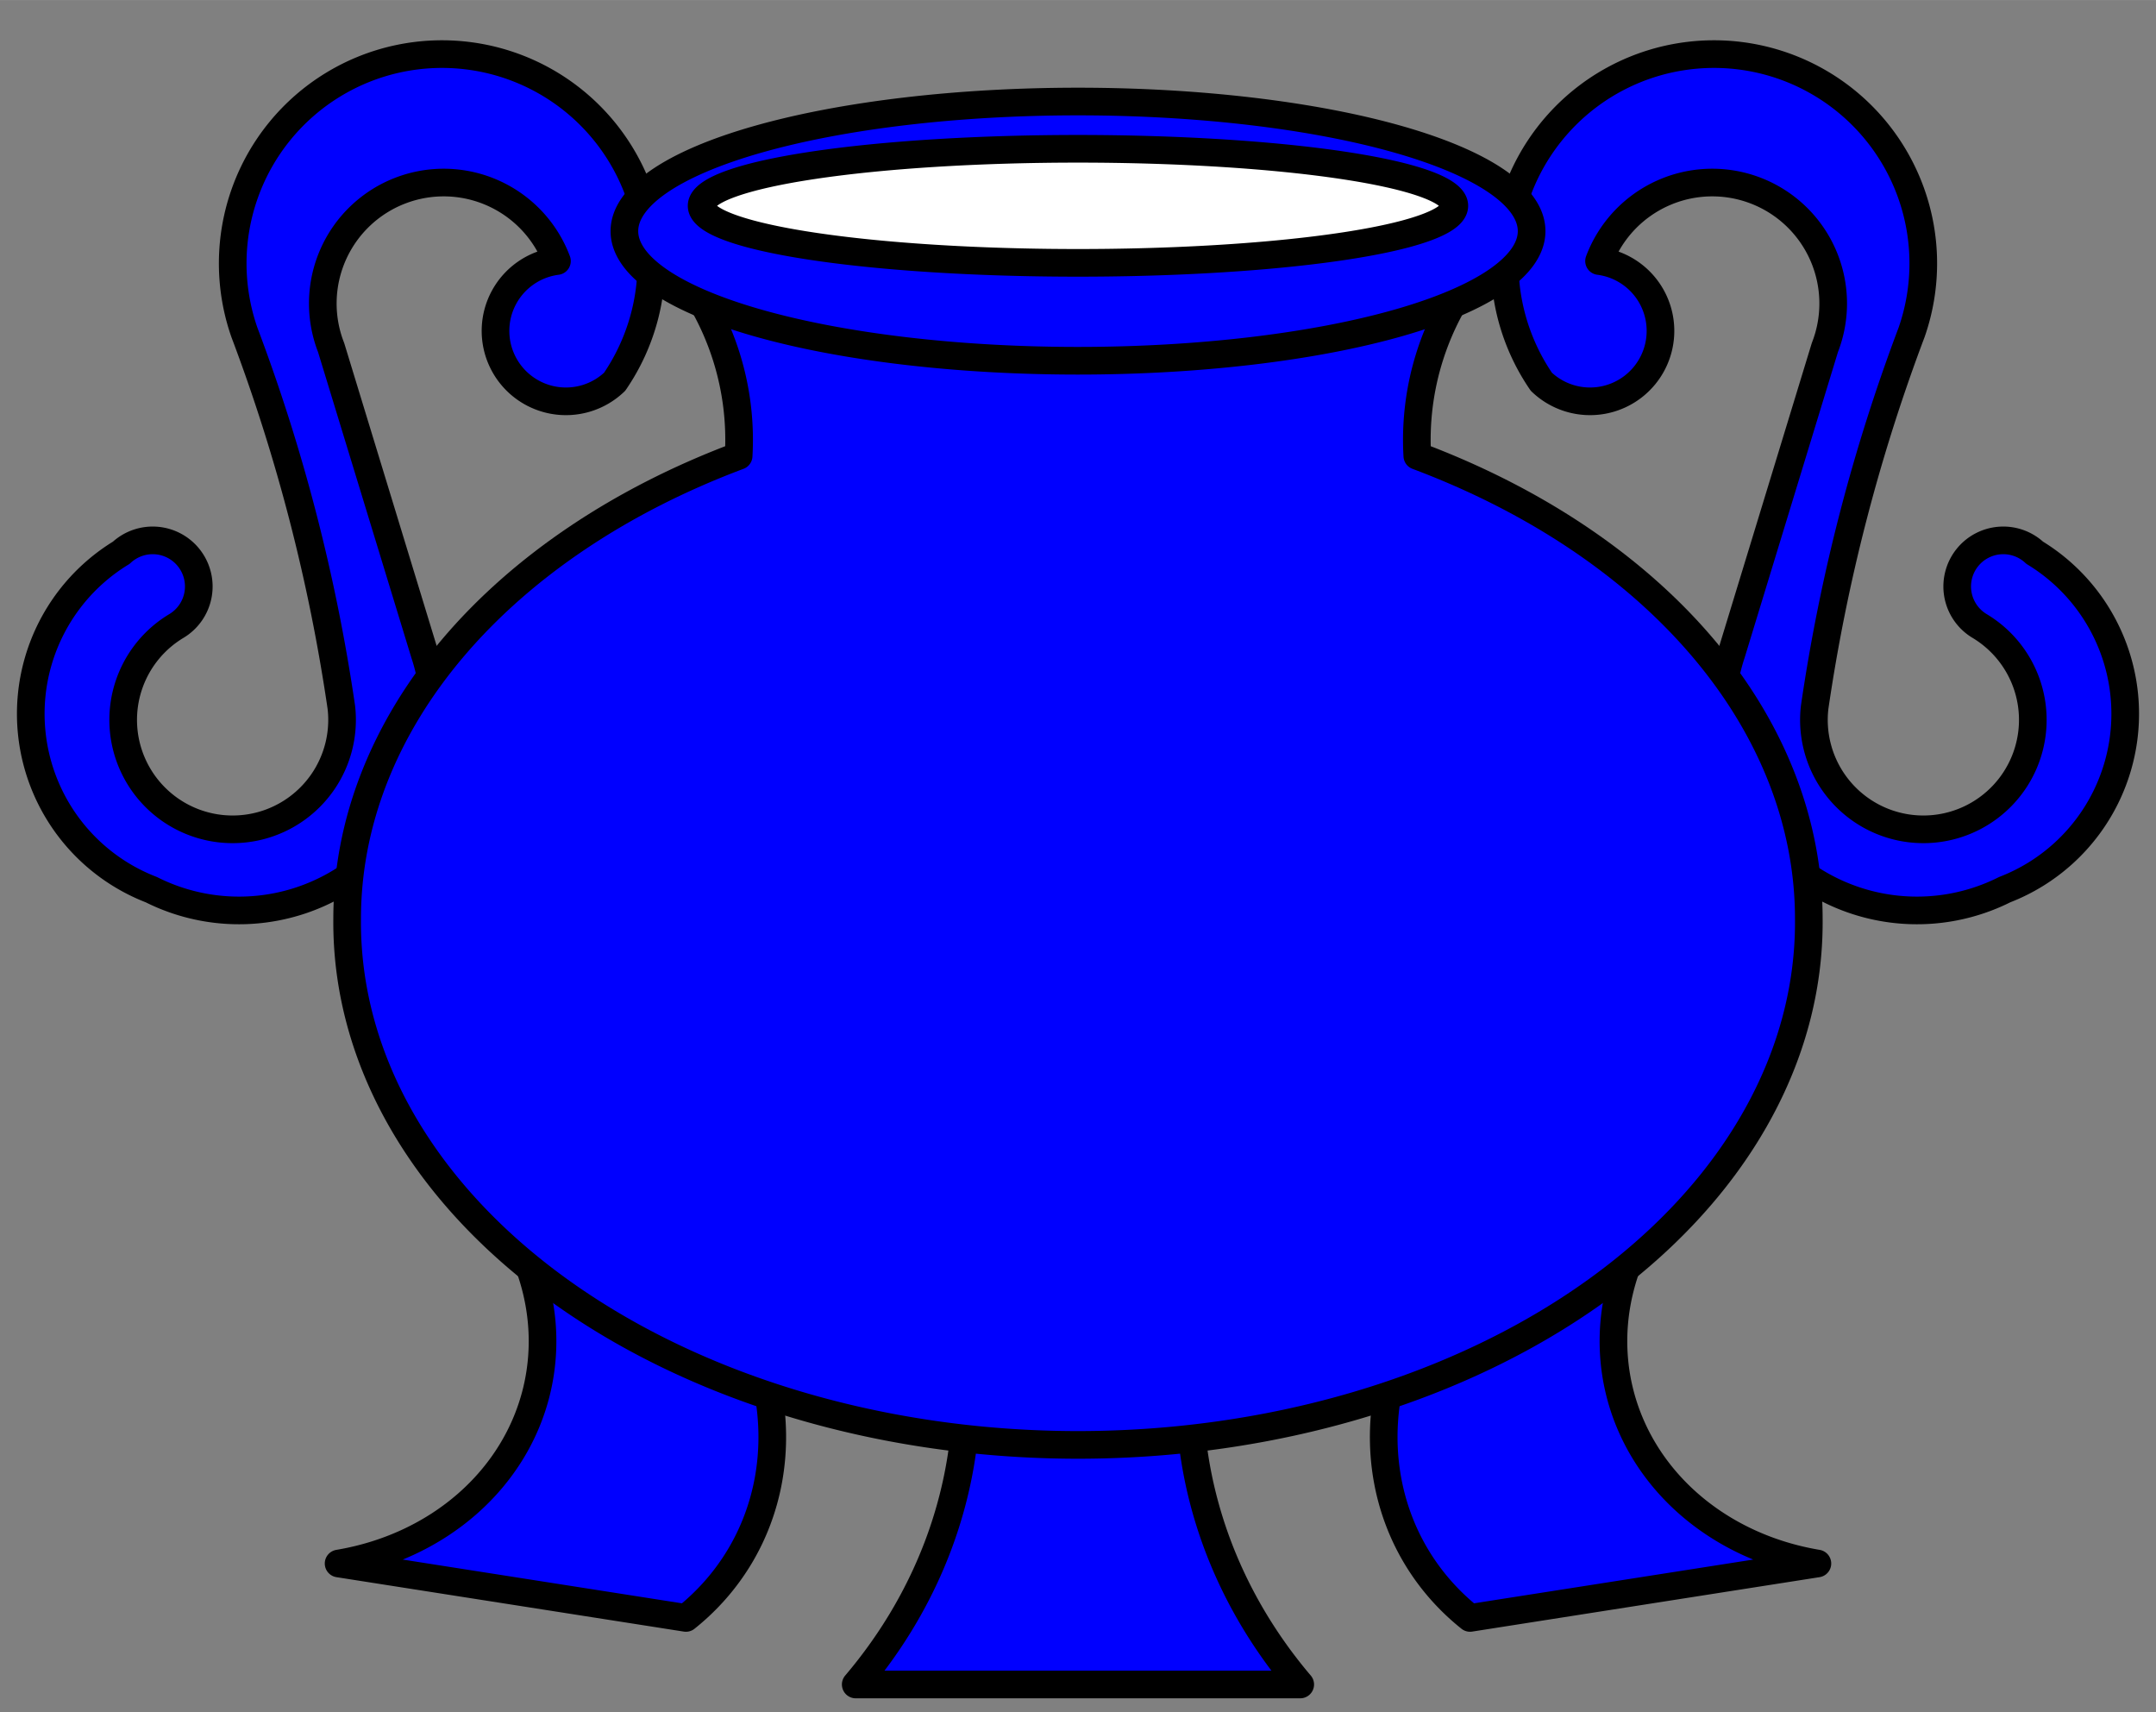
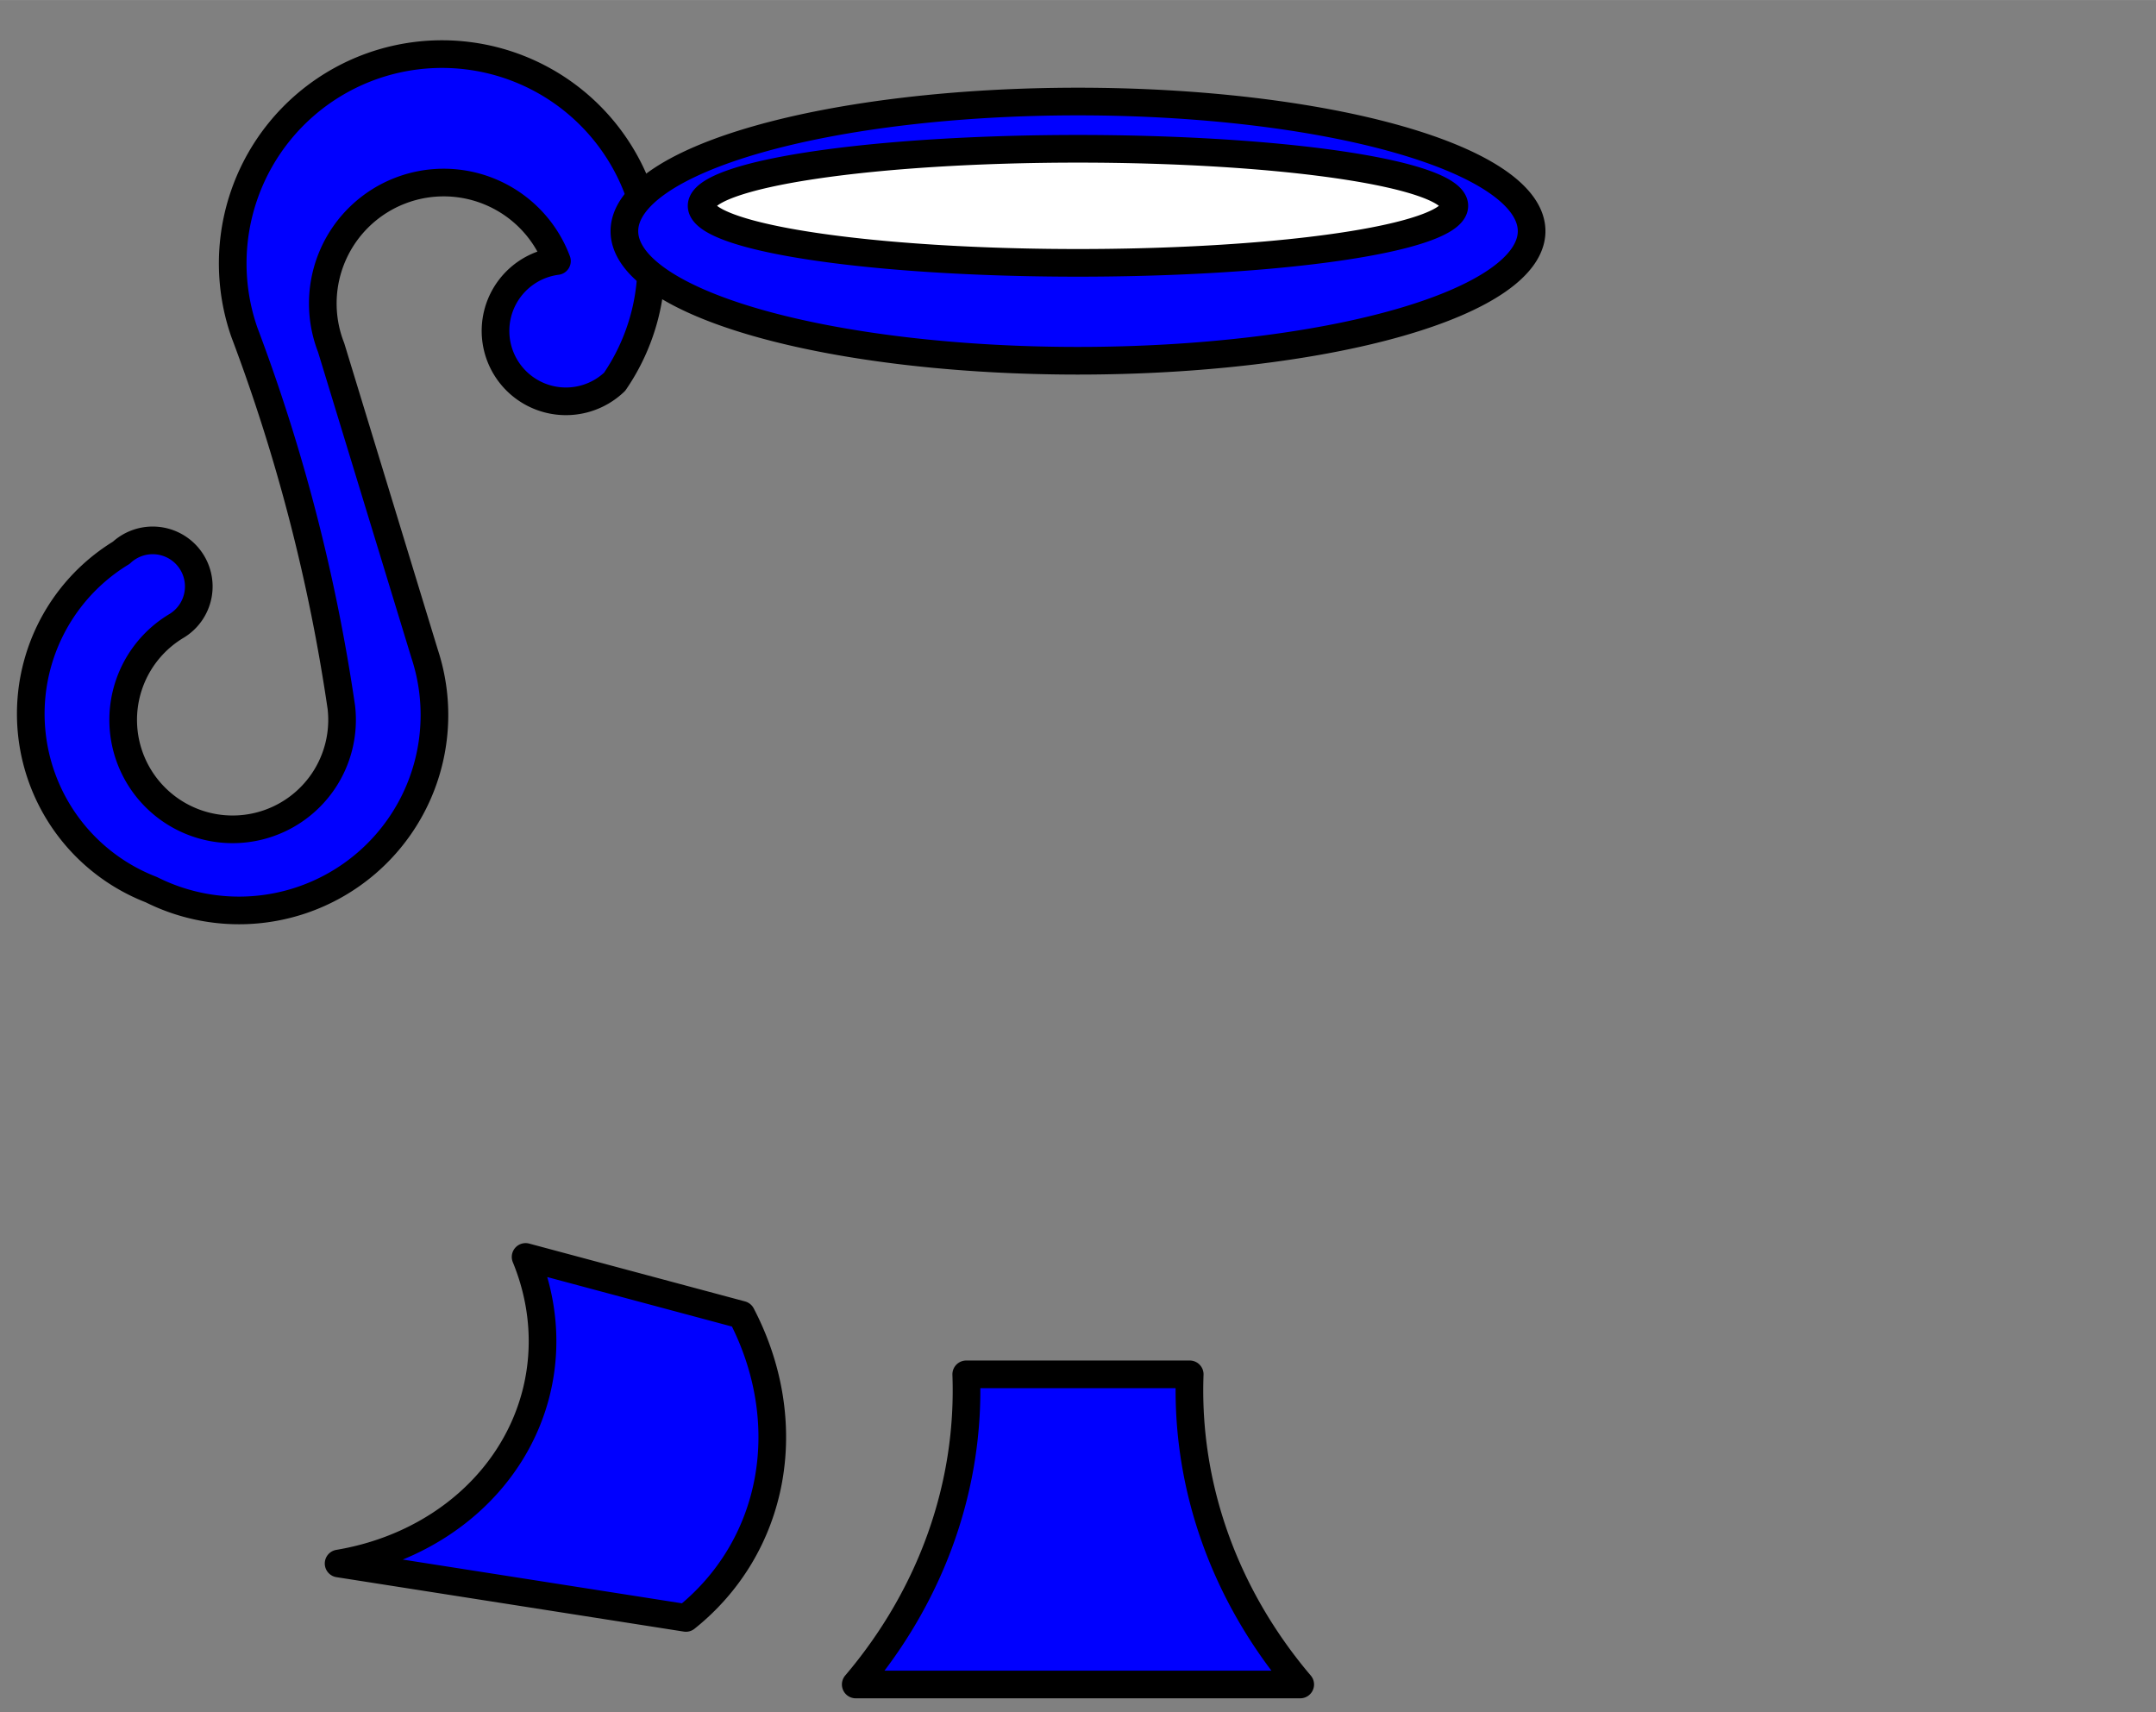
<svg xmlns="http://www.w3.org/2000/svg" xmlns:ns1="http://www.inkscape.org/namespaces/inkscape" xmlns:ns2="http://sodipodi.sourceforge.net/DTD/sodipodi-0.dtd" xmlns:ns3="http://schemas.microsoft.com/visio/2003/SVGExtensions/" width="3.249in" height="2.58in" viewBox="0 0 233.941 185.764" xml:space="preserve" color-interpolation-filters="sRGB" class="st3" id="svg2" version="1.1" ns1:version="0.48.2 r9819" ns2:docname="Fleshpot.svg">
  <rect x="0" y="0" width="233.941" height="185.764" fill="#808080" stroke="none" />
  <defs id="defs63" />
  <ns2:namedview pagecolor="#ffffff" bordercolor="#666666" borderopacity="1" objecttolerance="10" gridtolerance="10" guidetolerance="10" ns1:pageopacity="0" ns1:pageshadow="2" ns1:window-width="1081" ns1:window-height="675" id="namedview61" showgrid="false" ns1:zoom="1.0163455" ns1:cx="146.2131" ns1:cy="116.10225" ns1:window-x="0" ns1:window-y="0" ns1:window-maximized="0" ns1:current-layer="svg2" />
  <title id="title4">Fleshpot</title>
  <ns3:documentProperties ns3:langID="1033" ns3:viewMarkup="false" />
  <style type="text/css" id="style6">
	
		.st1 {fill:#0000ff;stroke:#000000;stroke-linecap:round;stroke-linejoin:round;stroke-width:3}
		.st2 {fill:#ffffff;stroke:#000000;stroke-linecap:round;stroke-linejoin:round;stroke-width:3}
		.st3 {fill:none;fill-rule:evenodd;font-size:12px;overflow:visible;stroke-linecap:square;stroke-miterlimit:3}
	
	</style>
  <g ns3:mID="0" ns3:index="1" ns3:groupContext="foregroundPage" id="g8">
    <title id="title10">Page-1</title>
    <ns3:pageProperties ns3:drawingScale="1" ns3:pageScale="1" ns3:drawingUnits="19" ns3:shadowOffsetX="9" ns3:shadowOffsetY="-9" />
    <g id="group185-1" transform="translate(3.329,-3)" ns3:mID="185" ns3:groupContext="group">
      <title id="title13">Fleshpot</title>
      <g id="shape186-2" ns3:mID="186" ns3:groupContext="shape" transform="translate(89.524,0)">
        <title id="title16">Sheet.186</title>
        <path d="M11.99 152.11 A59.321 52.86 0 0 1 -0 185.76 L19.83 185.76 L28.41 185.76 L48.23 185.76 A59.321 52.86         0 0 1 36.24 152.11 L11.99 152.11 Z" class="st1" id="path18" />
      </g>
      <g id="group187-4" transform="translate(33.411,-7.219)" ns3:mID="187" ns3:groupContext="group">
        <title id="title21">Sheet.187</title>
        <g id="shape188-5" ns3:mID="188" ns3:groupContext="shape" transform="translate(48.079,0.423) rotate(15)">
          <title id="title24">Sheet.188</title>
          <path d="M10.99 148.38 A28.72 25.592 176.78 0 1 0 185.76 L37.93 181.71 A30.913 27.546 -165 0 0 35.24 148.38          L10.99 148.38 Z" class="st1" id="path26" />
        </g>
        <g id="shape189-7" ns3:mID="189" ns3:groupContext="shape" transform="translate(112.381,0.423) rotate(-15) scale(-1,1)">
          <title id="title29">Sheet.189</title>
-           <path d="M10.99 148.38 A28.72 25.592 176.78 0 1 0 185.76 L37.93 181.71 A30.913 27.546 -165 0 0 35.24 148.38          L10.99 148.38 Z" class="st1" id="path31" />
        </g>
      </g>
      <g id="group190-9" transform="translate(0,-83.982)" ns3:mID="190" ns3:groupContext="group">
        <title id="title34">Sheet.190</title>
        <g id="shape191-10" ns3:mID="191" ns3:groupContext="shape" transform="translate(140.756,8.732) rotate(-10)">
          <title id="title37">Sheet.191</title>
-           <path d="M10.47 110.06 A7.641 7.641 0 1 1 2.03 121.87 A22.71 22.71 169.17 1 1 42.53 123.56 A194.917 194.917          -3.02 0 0 25.1 161.81 A11.875 11.875 -180 1 0 44.22 156.19 A5 5 0 1 1 51.53 149.44          A20.455 20.455 0 0 1 41.97 184.87 A21.206 21.206 0 0 1 17.22 154.5 L32.97 123.56 A13.12 13.12          -180 1 0 10.47 110.06 Z" class="st1" id="path39" />
        </g>
        <g id="shape192-12" ns3:mID="192" ns3:groupContext="shape" transform="translate(86.526,8.732) rotate(10) scale(-1,1)">
          <title id="title42">Sheet.192</title>
          <path d="M10.47 110.06 A7.641 7.641 0 1 1 2.03 121.87 A22.71 22.71 169.17 1 1 42.53 123.56 A194.917 194.917          -3.02 0 0 25.1 161.81 A11.875 11.875 -180 1 0 44.22 156.19 A5 5 0 1 1 51.53 149.44          A20.455 20.455 0 0 1 41.97 184.87 A21.206 21.206 0 0 1 17.22 154.5 L32.97 123.56 A13.12 13.12          -180 1 0 10.47 110.06 Z" class="st1" id="path44" />
        </g>
      </g>
      <g id="shape193-14" ns3:mID="193" ns3:groupContext="shape" transform="translate(34.339,-26.4)">
        <title id="title47">Sheet.193</title>
-         <path d="M35.99 58.41 A30.015 30.015 0 0 1 42.48 78.86 A79.302 56.693 -180 0 0 0 129.07 A79.302 56.693 -180 1         0 158.6 129.07 A79.302 56.693 -180 0 0 116.12 78.86 A30.015 30.015 0 0 1 122.61 58.41 A173.771 173.771         0 0 1 35.99 58.41 Z" class="st1" id="path49" />
      </g>
      <g id="shape194-16" ns3:mID="194" ns3:groupContext="shape" transform="translate(64.422,-143.625)">
        <title id="title52">Ellipse.4</title>
        <ns3:userDefs>
          <ns3:ud ns3:nameU="visVersion" ns3:val="VT0(14):26" />
        </ns3:userDefs>
        <path d="M0 171.7 A49.219 14.062 0 1 1 98.44 171.7 A49.219 14.062 0 0 1 0 171.7 Z" class="st1" id="path54" />
      </g>
      <g id="shape195-18" ns3:mID="195" ns3:groupContext="shape" transform="translate(72.804,-154.313)">
        <title id="title57">Ellipse.5</title>
        <ns3:userDefs>
          <ns3:ud ns3:nameU="visVersion" ns3:val="VT0(14):26" />
        </ns3:userDefs>
        <path d="M0 179.58 A40.837 6.188 0 0 1 81.67 179.58 A40.837 6.188 0 1 1 0 179.58 Z" class="st2" id="path59" />
      </g>
    </g>
  </g>
</svg>